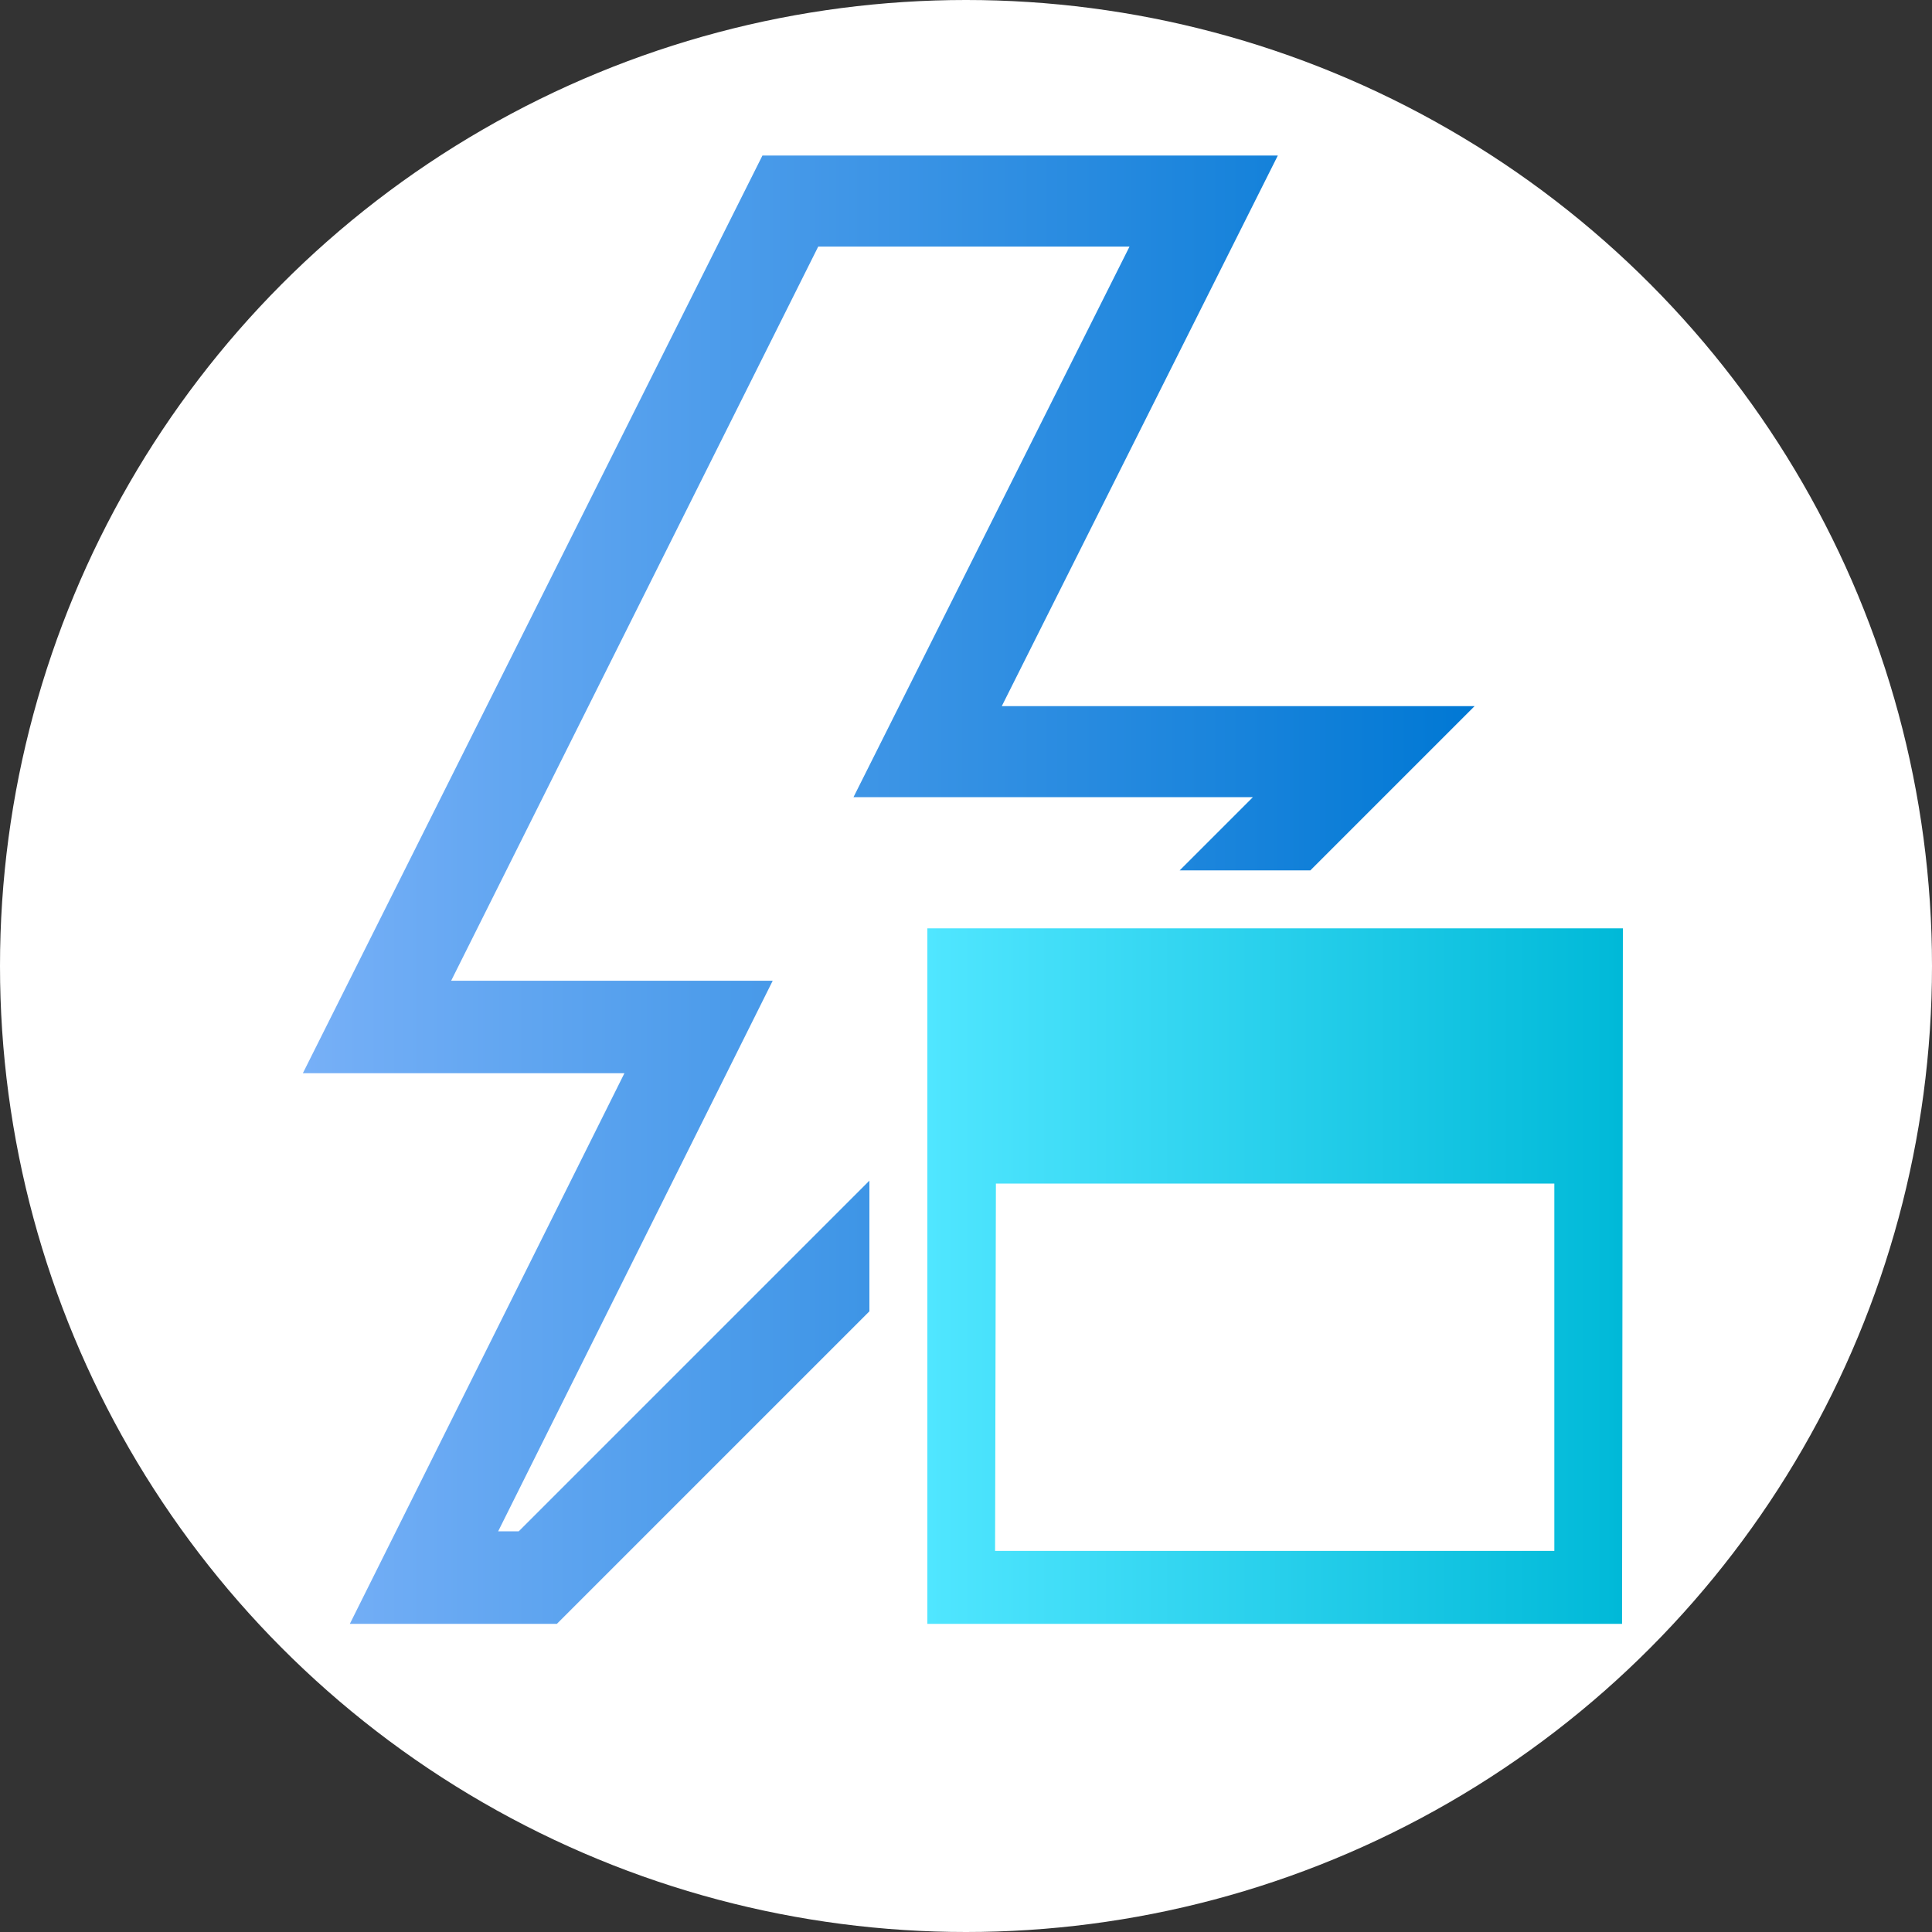
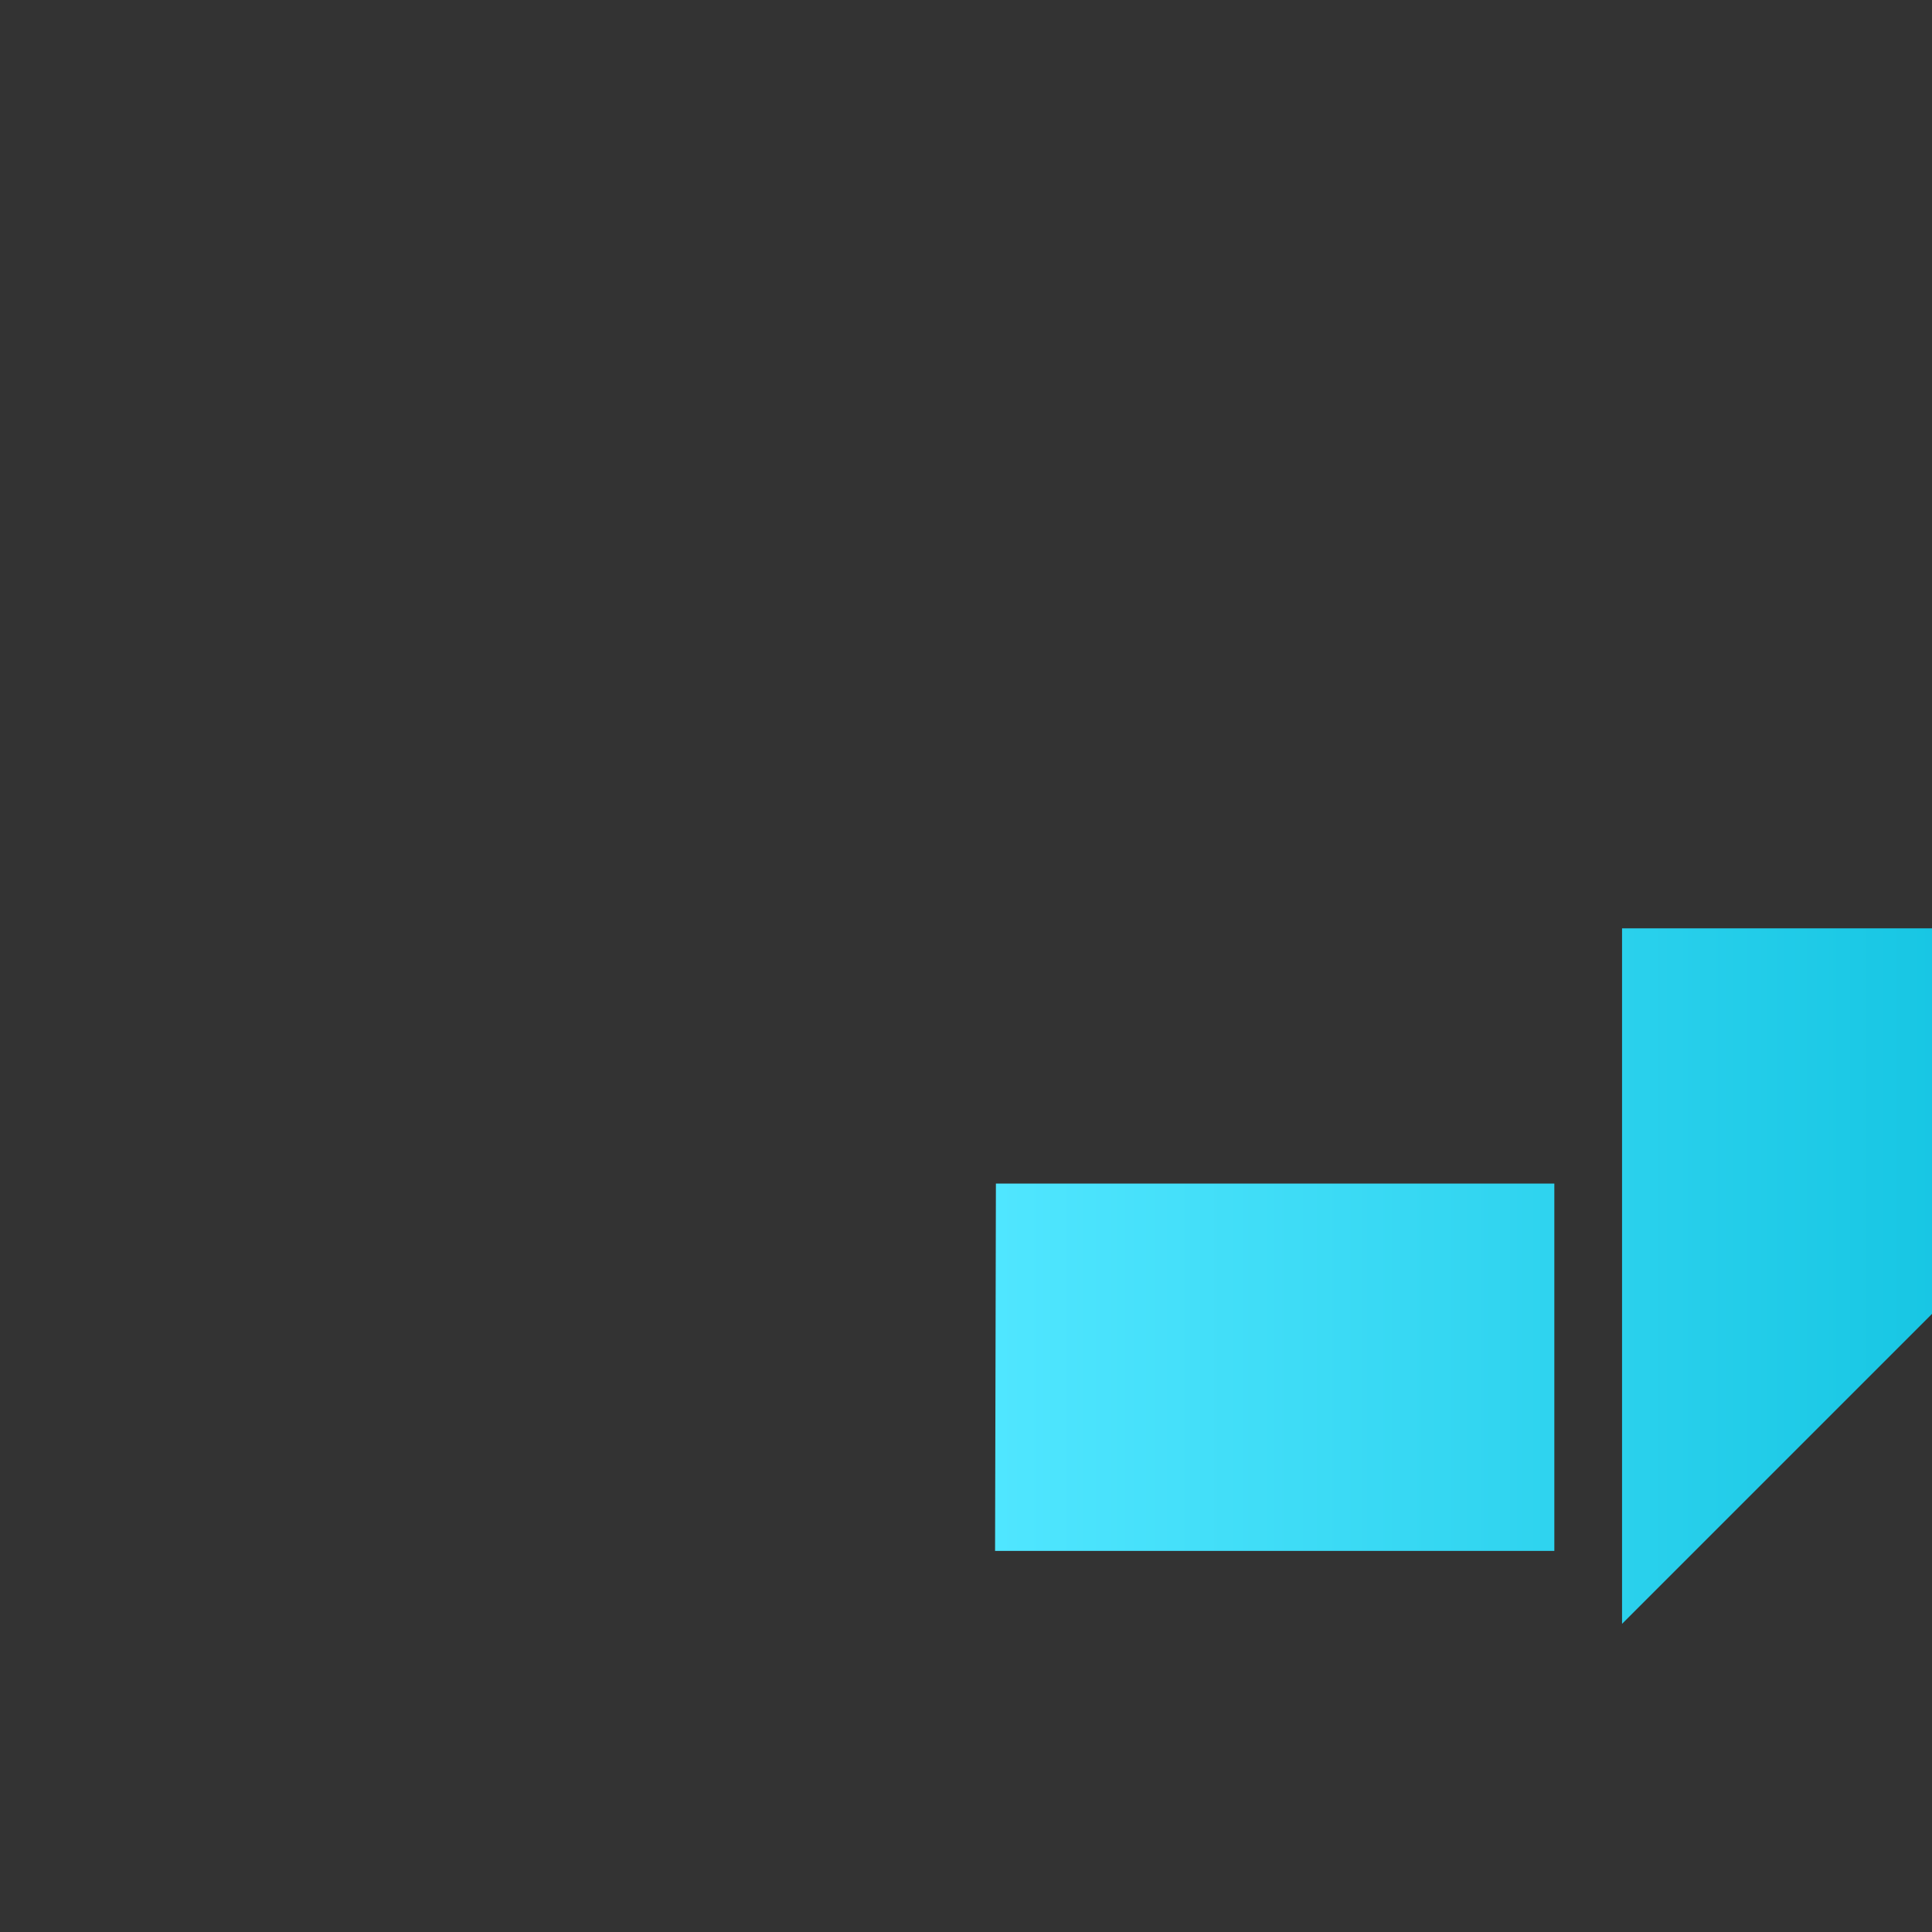
<svg xmlns="http://www.w3.org/2000/svg" fill-rule="evenodd" stroke-linejoin="round" stroke-miterlimit="2" clip-rule="evenodd" viewBox="0 0 500 500">
  <rect x="0" y="0" width="500" height="500" fill="#333333" stroke="none" />
  <defs>
    <linearGradient id="a">
      <stop offset="0" stop-color="#77b0f7" />
      <stop offset="1" stop-color="#0078d4" />
    </linearGradient>
    <linearGradient id="b">
      <stop offset="0" stop-color="#50e6ff" />
      <stop offset="1" stop-color="#00b9d8" />
    </linearGradient>
  </defs>
-   <circle cx="250" cy="250" r="250" fill="#fff" />
-   <path fill="url(#a)" fill-rule="nonzero" d="M259.26 182.75h122.36l-42.5 42.5H305.3l18.94-18.94H220.88l71.44-142.5h-80.56l-95 190h83.22l-71.06 142.5h5.32L225 305.55v33.82l-80.88 80.88H90.54l71.06-142.5H78.38l118.94-237.5H330.7z" />
-   <path fill="url(#b)" fill-rule="nonzero" d="M419.784 420.25H240v-180h180zm-162.26-18.875H402.26v-95.064H257.74z" />
+   <path fill="url(#b)" fill-rule="nonzero" d="M419.784 420.25v-180h180zm-162.26-18.875H402.26v-95.064H257.74z" />
</svg>